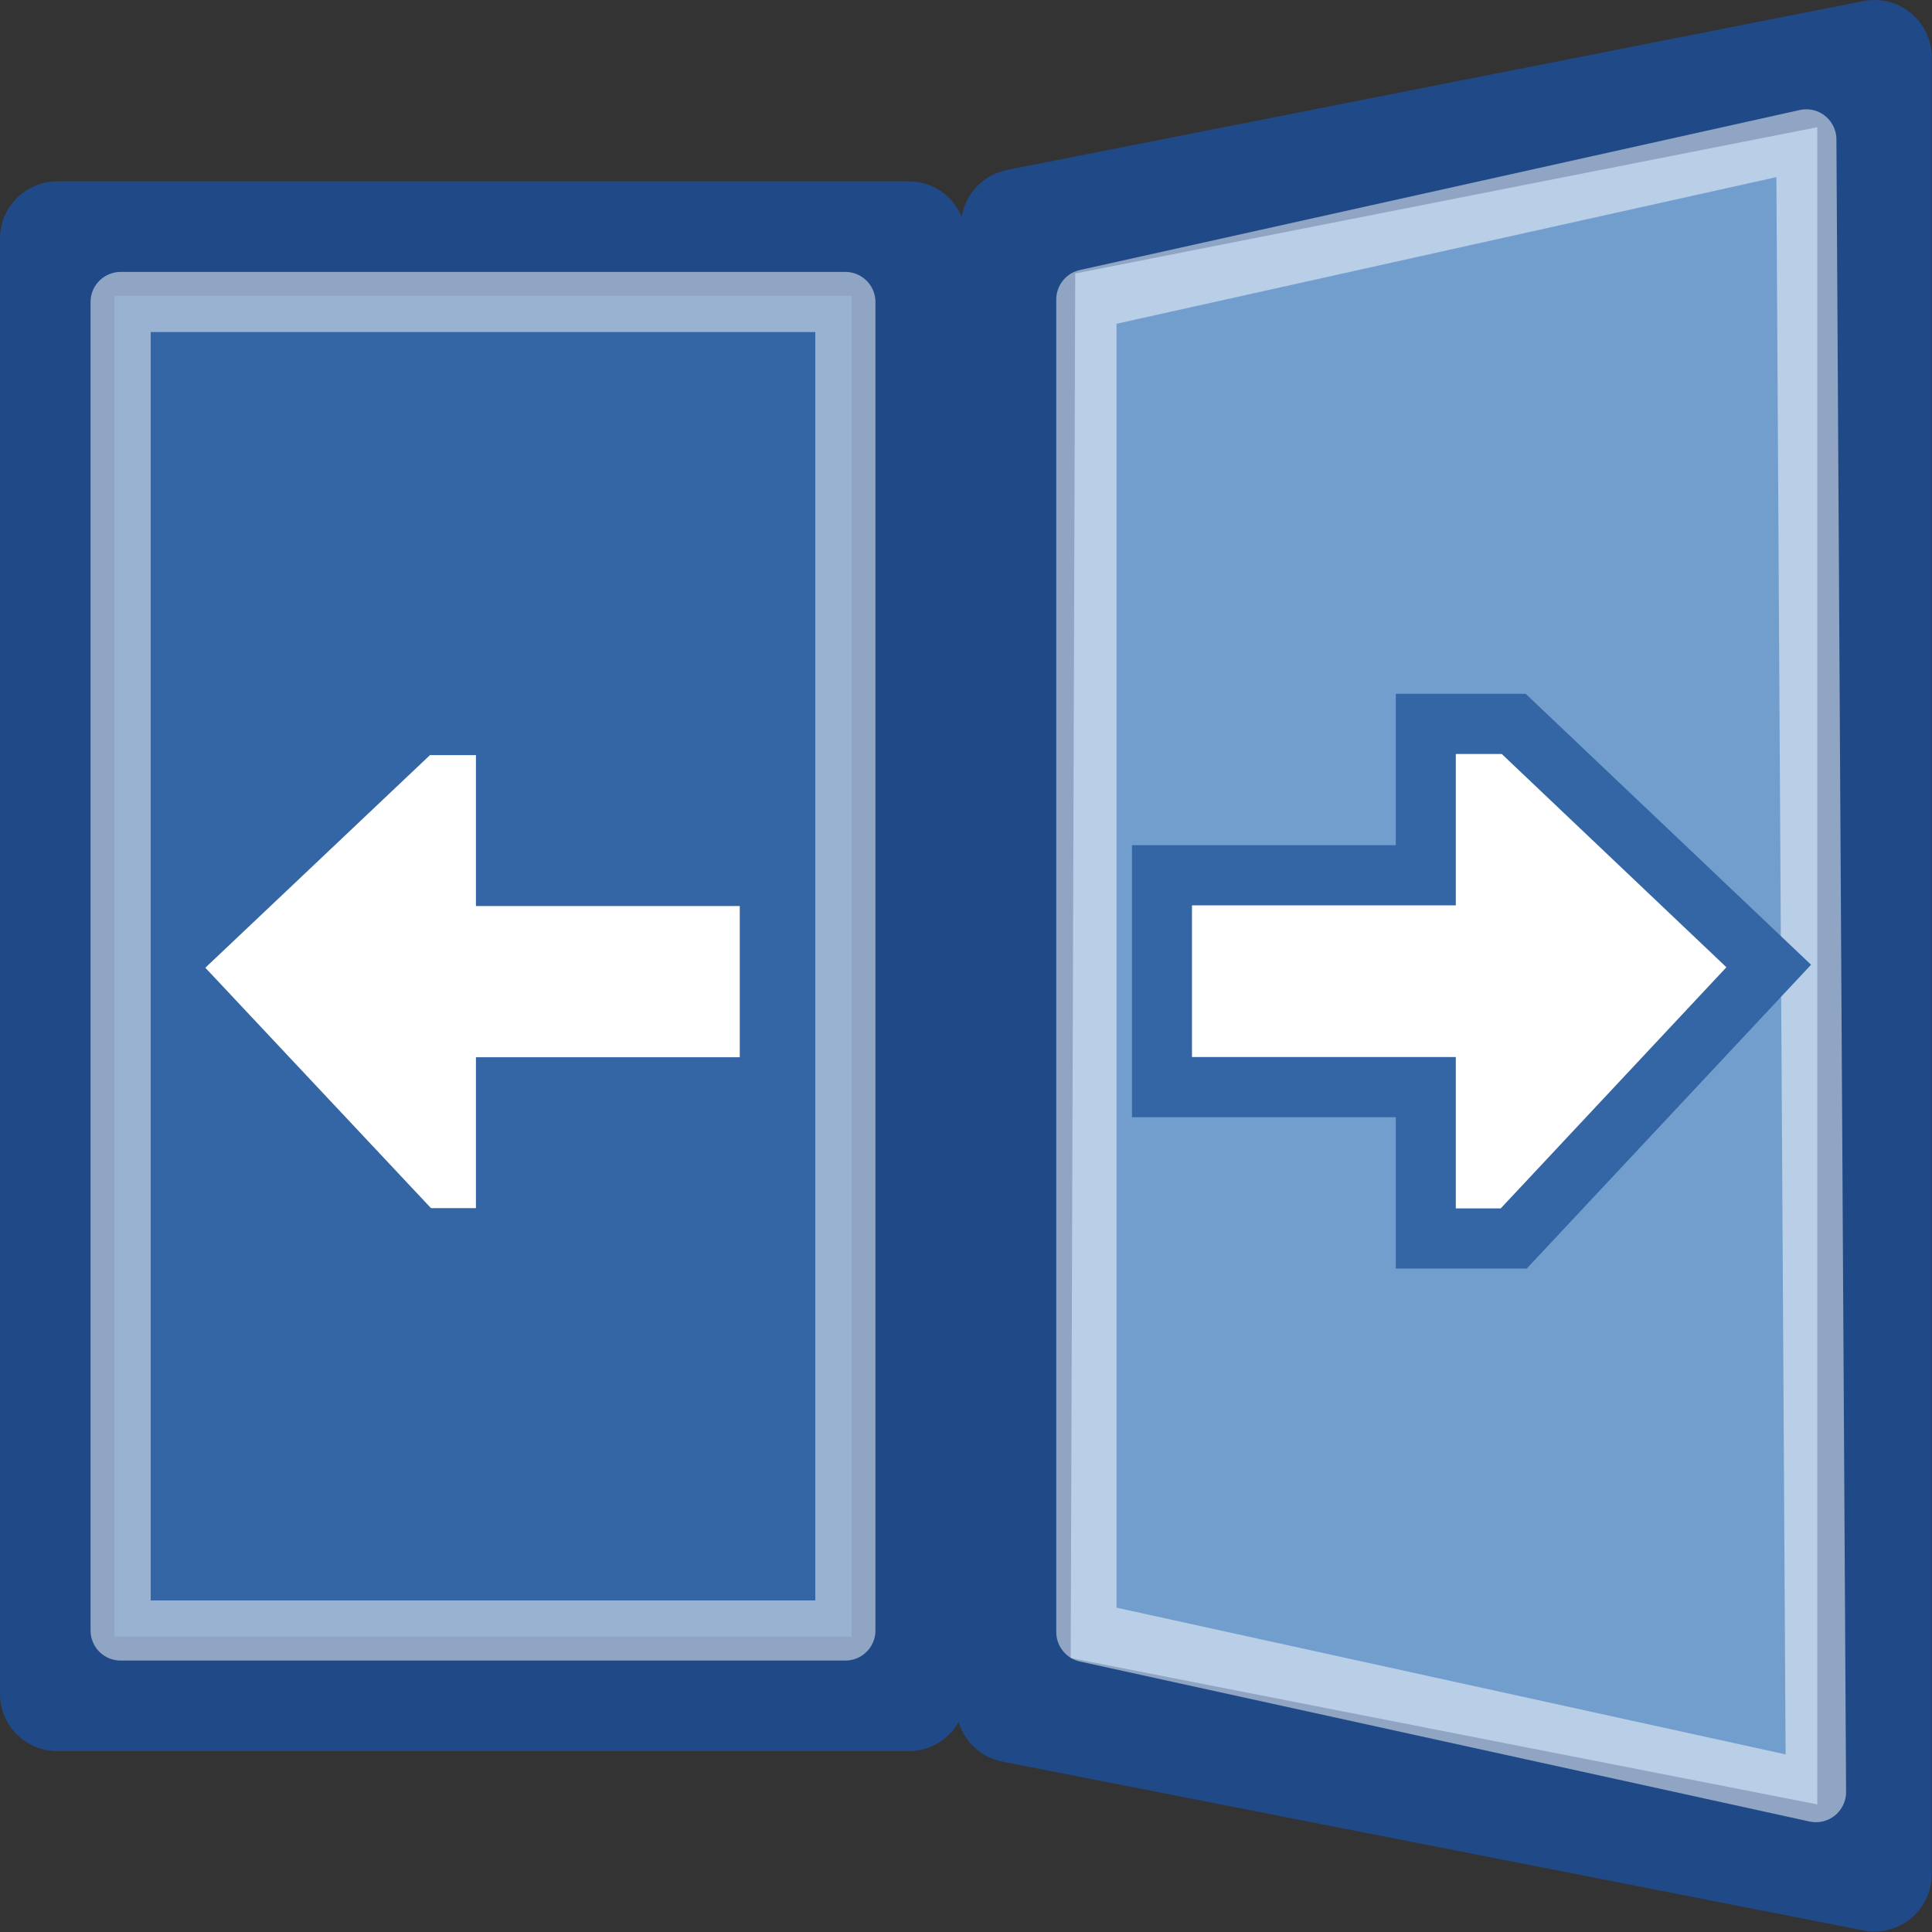
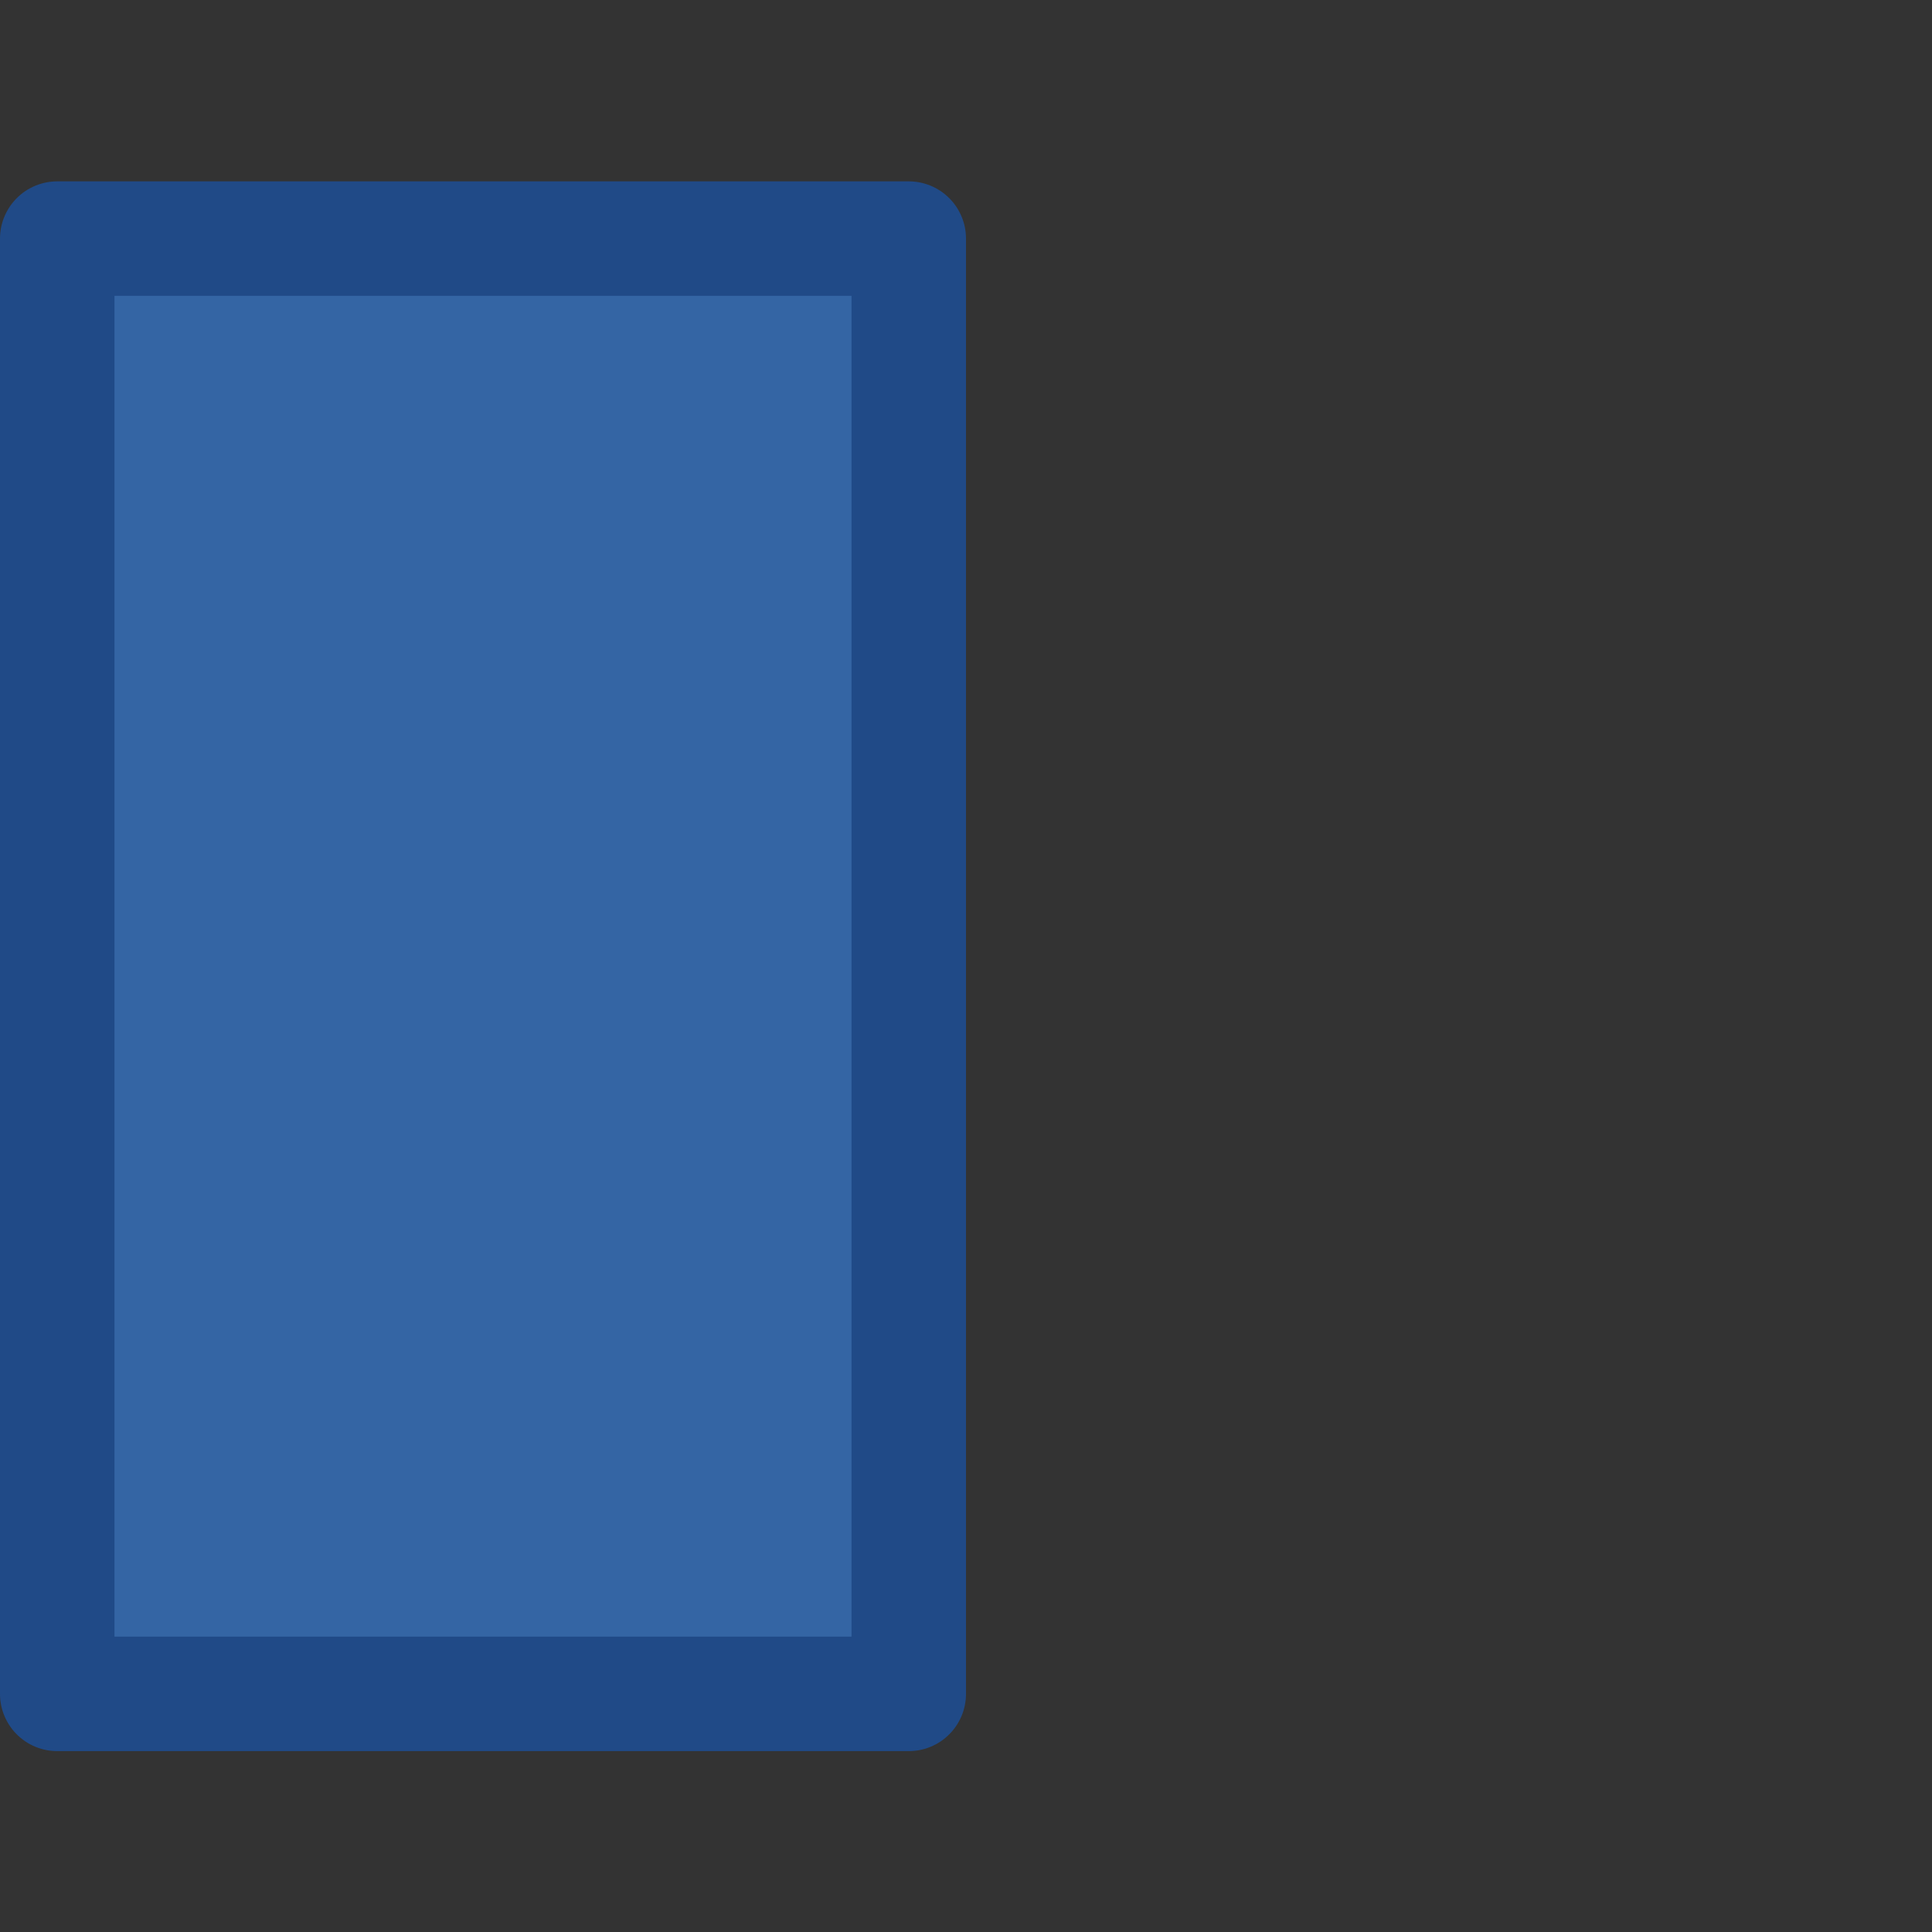
<svg xmlns="http://www.w3.org/2000/svg" xmlns:ns1="http://sodipodi.sourceforge.net/DTD/sodipodi-0.dtd" xmlns:ns2="http://www.inkscape.org/namespaces/inkscape" width="16" height="16" id="svg11300" ns1:version="0.32" ns2:version="0.91+devel r" ns1:docname="gimp-tool-flip.svg" version="1.0" viewBox="0 0 16 16">
  <rect x="0" y="0" width="16" height="16" fill="#333333" stroke="none" />
  <ns1:namedview ns2:cy="12.992081" ns2:cx="-1.9843915" ns2:zoom="24.893781" ns2:window-height="1016" ns2:window-width="1920" ns2:pageshadow="2" ns2:pageopacity="0.0" borderopacity="0.173" bordercolor="#666" pagecolor="#ffffff" id="base" ns2:showpageshadow="false" showborder="true" ns2:window-x="0" ns2:window-y="27" ns2:current-layer="layer1" width="16px" height="16px" showgrid="true" ns2:window-maximized="1" ns2:document-units="px" ns2:snap-global="false">
    <ns2:grid type="xygrid" id="grid4024" />
  </ns1:namedview>
  <defs id="defs3" />
  <ns1:namedview stroke="#ef2929" fill="#eeeeec" pagecolor="#ffffff" bordercolor="#666666" borderopacity="0.255" ns2:pageopacity="0.0" ns2:pageshadow="2" ns2:zoom="1" ns2:cx="-14.198652" ns2:cy="-5.1663457" ns2:current-layer="layer1" showgrid="false" ns2:grid-bbox="true" ns2:document-units="px" ns2:showpageshadow="false" ns2:window-width="872" ns2:window-height="659" ns2:window-x="403" ns2:window-y="296" width="32px" height="32px" id="namedview73" />
  <g id="layer1" ns2:label="Layer 1" ns2:groupmode="layer">
    <g id="g4266">
      <g transform="matrix(1,0,0,1,-5.2337765e-5,0.002)" id="g4246">
        <g id="g4265-7" transform="matrix(-1,0,0,1.003,15.998,-0.028)" style="fill:#729fcf">
-           <path style="opacity:1;fill:#729fcf;fill-opacity:1;stroke:#204a87;stroke-width:0.948;stroke-linecap:square;stroke-linejoin:round;stroke-miterlimit:0;stroke-dasharray:none;stroke-opacity:1;paint-order:stroke fill markers" d="M 0.474,0.5 7.566,1.894 7.606,14.106 0.474,15.5 Z" id="rect4251-5" ns2:connector-curvature="0" ns1:nodetypes="ccccc" />
-           <path style="opacity:0.5;fill:#729fcf;fill-opacity:1;stroke:#ffffff;stroke-width:0.499;stroke-linecap:square;stroke-linejoin:round;stroke-miterlimit:0;stroke-dasharray:none;stroke-opacity:1;paint-order:stroke fill markers" d="M 1.039,1.178 7.001,2.499 V 13.501 l -6.042,1.321 z" id="rect4260-6" ns2:connector-curvature="0" ns1:nodetypes="ccccc" />
-           <path ns1:nodetypes="cccccccccc" id="path8347-1-5" d="M 4.19,7.253 H 6.375 V 9.002 H 4.19 V 10.252 H 3.462 L 1.35,8.002 3.462,6.003 h 0.728 z" style="fill:#ffffff;fill-opacity:1;fill-rule:evenodd;stroke:#3465a4;stroke-width:0.497;stroke-linecap:butt;stroke-linejoin:miter;stroke-miterlimit:4;stroke-dasharray:none;stroke-opacity:1" ns2:connector-curvature="0" />
-         </g>
+           </g>
        <g id="g4265">
          <rect y="1.974" x="0.474" height="12.052" width="7.052" id="rect4251" style="opacity:1;fill:#3465a4;fill-opacity:1;stroke:#204a87;stroke-width:0.948;stroke-linecap:square;stroke-linejoin:round;stroke-miterlimit:0;stroke-dasharray:none;stroke-opacity:1;paint-order:stroke fill markers" />
-           <path ns1:nodetypes="cccccccccc" id="path8347-1" d="M 4.19,7.253 H 6.375 V 9.002 H 4.19 V 10.252 H 3.462 L 1.35,8.002 3.462,6.003 h 0.728 z" style="fill:#ffffff;fill-opacity:1;fill-rule:evenodd;stroke:#3465a4;stroke-width:0.497;stroke-linecap:butt;stroke-linejoin:miter;stroke-miterlimit:4;stroke-dasharray:none;stroke-opacity:1" ns2:connector-curvature="0" />
-           <rect y="2.499" x="0.999" height="11.002" width="6.002" id="rect4260" style="opacity:0.5;fill:none;fill-opacity:1;stroke:#ffffff;stroke-width:0.498;stroke-linecap:square;stroke-linejoin:round;stroke-miterlimit:0;stroke-dasharray:none;stroke-opacity:1;paint-order:stroke fill markers" />
        </g>
      </g>
    </g>
  </g>
</svg>